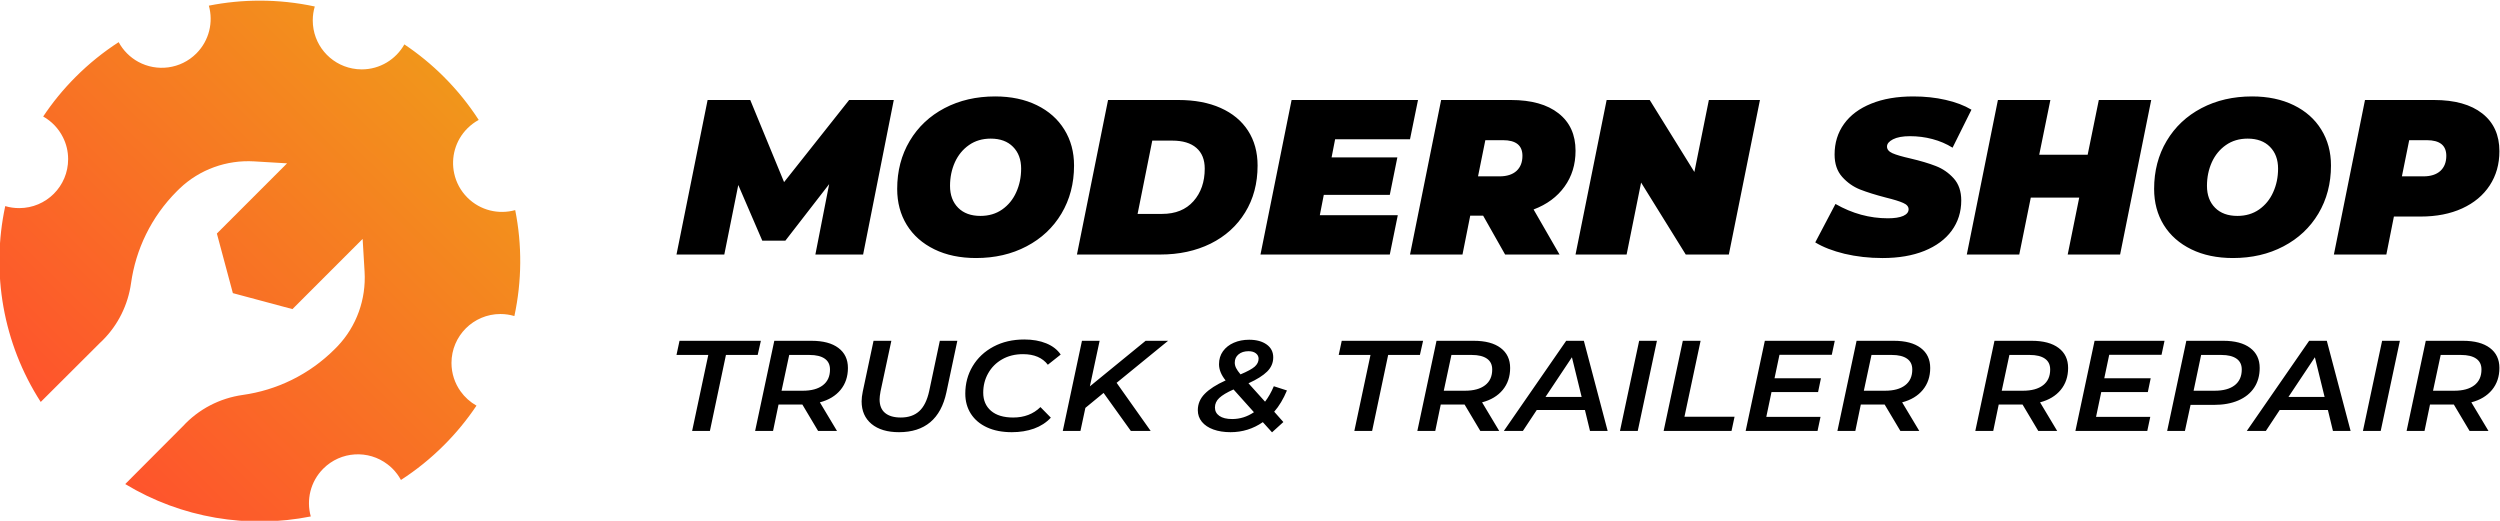
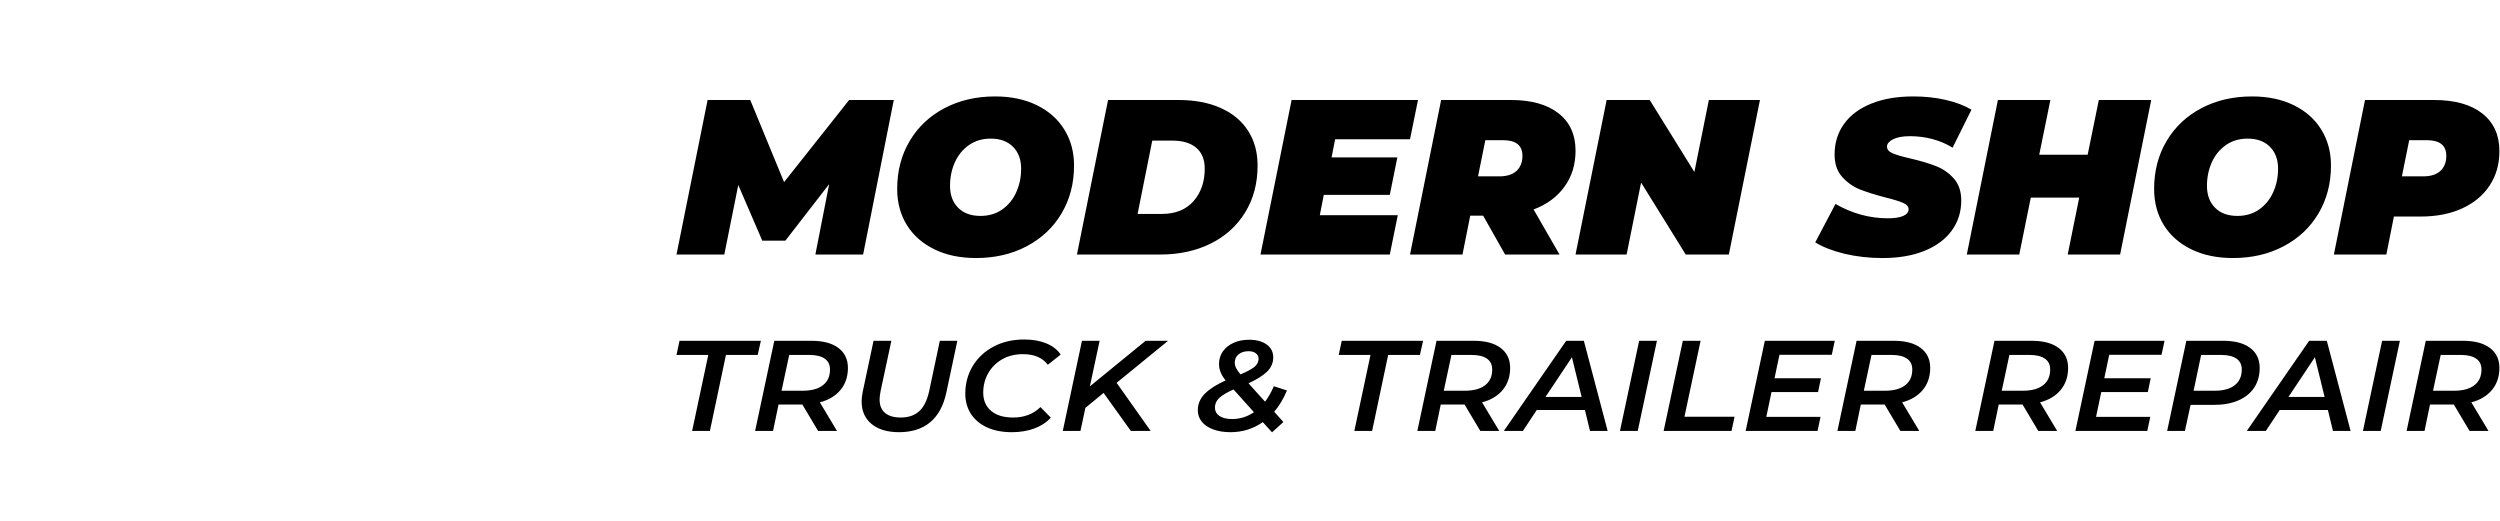
<svg xmlns="http://www.w3.org/2000/svg" xml:space="preserve" width="240mm" height="50mm" version="1.1" style="shape-rendering:geometricPrecision; text-rendering:geometricPrecision; image-rendering:optimizeQuality; fill-rule:evenodd; clip-rule:evenodd" viewBox="0 0 24000 5000">
  <defs>
    <style type="text/css">
   
    .fil1 {fill:black;fill-rule:nonzero}
    .fil0 {fill:url(#id0)}
   
  </style>
    <linearGradient id="id0" gradientUnits="userSpaceOnUse" x1="830.32" y1="4174.34" x2="4257.77" y2="728.02">
      <stop offset="0" style="stop-opacity:1; stop-color:#FE552C" />
      <stop offset="1" style="stop-opacity:1; stop-color:#F1961B" />
    </linearGradient>
  </defs>
  <g id="Layer_x0020_1">
    <g id="_2251532994752">
-       <path class="fil0" d="M2004.94 54.29c44.27,157.95 4.18,334.69 -120.21,459.12 -150.97,150.94 -379.27,177.65 -557.73,79.95 -38.33,-20.96 -74.37,-47.66 -106.83,-80.15 -32.91,-32.91 -59.79,-69.42 -80.9,-108.55 -146.32,94.44 -284.87,205.65 -412.85,333.6 -118.48,118.52 -222.51,245.86 -311.79,380.23 81.01,45.67 147.21,114.59 189.13,198.17 32.31,63.38 50.32,135.12 50.32,211.22 0.3,259.66 -210.16,470.12 -469.94,469.95 -46.64,0 -91.34,-6.51 -133.89,-19.26 -136.65,636.49 -23.15,1315.64 340.76,1880.19l566.7 -565.15c9.63,-9.03 19.22,-18.04 28.43,-27.21 147.67,-147.67 242.74,-339.96 271.77,-547.3 45.34,-323.67 192.26,-635.54 441.07,-884.33 8.7,-8.7 17.54,-17.24 26.24,-25.64 191.32,-182.63 451.17,-275.66 715.5,-259.83l315.12 18.81 -673.88 673.86 153.46 571.86 0.3 0.3 571.67 153.32 673.89 -673.89 18.76 315.13c15.72,264.16 -77.02,523.99 -259.65,715.35 -8.53,8.83 -17.11,17.7 -25.81,26.41 -248.78,248.79 -560.61,395.7 -884.3,441.04 -220.35,30.93 -423.63,136.4 -574.47,300.25l-553.67 555.25c540.95,327.22 1179.1,430.78 1781.36,310.9 -44.27,-157.94 -4.18,-334.69 120.08,-458.95 168.5,-168.5 433.14,-182.15 617.01,-41.15 16.61,12.26 32.29,26.07 47.37,41.19 32.92,32.92 60.09,69.69 81.08,108.68 146.32,-94.43 284.83,-205.61 412.94,-333.76 118.52,-118.48 222.55,-245.84 312.33,-379.73 -60.58,-34.15 -112.74,-81.05 -152.83,-137.28 -54.97,-76.74 -87.12,-170.71 -87.29,-272.45 0.17,-259.52 210.46,-469.78 469.98,-469.95 46.59,0 91.47,7.01 133.85,19.57 72.08,-334.82 75.04,-681.34 7.94,-1017.13 -158.11,44.15 -334.68,4.19 -459.11,-120.21 -65.8,-65.84 -108.25,-146.75 -126.55,-231.56 -33.09,-151.13 9.33,-315.28 126.88,-432.84 32.92,-32.92 69.42,-60.09 108.42,-81.09 -94.43,-146.31 -205.64,-284.82 -333.76,-412.97 -118.34,-118.32 -245.69,-222.39 -379.88,-312.14 -80.45,143.19 -233.74,239.96 -409.55,239.96 -30.72,0 -61.02,-2.96 -90.22,-8.87 -216.37,-41.79 -379.72,-232.18 -379.72,-461.12 0,-46.6 6.81,-91.31 19.4,-133.73 -173.78,-37.49 -350.82,-56.23 -527.86,-56.23 -163.89,0 -327.81,16.07 -489.07,48.16z" />
      <g>
        <path class="fil1" d="M8580.34 959.97l-294.46 1483.54 -458.33 0 132.42 -675.97 -420.24 542.58 -221.91 0 -230.38 -534.17 -134.23 667.56 -458.94 0 298.71 -1483.54 409.35 0 324.71 788.35 624.6 -788.35 428.7 0zm32.66 853.84c0,-172.45 39.9,-325.68 120.32,-460.87 80.42,-135.19 191.67,-239.75 334.38,-314.85 143.31,-75.11 304.75,-112.36 485.53,-112.36 152.38,0 286.01,28.24 400.29,84.12 114.28,55.87 202.56,133.99 264.24,234.33 62.28,100.35 93.12,215.12 93.12,344.9 0,172.45 -40.51,326.27 -120.94,461.47 -80.41,134.59 -191.67,239.14 -334.98,314.25 -142.69,75.11 -304.14,112.36 -484.93,112.36 -151.77,0 -285.4,-27.64 -399.68,-83.51 -114.29,-55.89 -202.57,-133.4 -264.84,-233.75 -61.68,-100.34 -92.51,-215.71 -92.51,-346.09zm1189.96 -194.68c0,-87.73 -26,-157.43 -78,-209.71 -51.39,-52.27 -122.75,-78.71 -214.05,-78.71 -79.81,0 -149.35,20.43 -208.61,61.89 -58.65,40.86 -104,96.14 -135.44,165.24 -30.84,69.09 -46.56,144.2 -46.56,226.52 0,87.73 26.01,158.03 78,210.31 52.01,52.27 123.35,78.11 214.66,78.11 79.21,0 148.74,-20.43 207.39,-61.29 59.26,-41.46 104.61,-96.73 135.45,-165.84 31.44,-69.1 47.16,-144.8 47.16,-226.52zm834.43 -659.16l674.2 0c156.6,0 292.04,25.25 406.32,76.32 114.29,51.07 201.96,123.77 263.03,218.11 61.07,94.34 91.91,206.1 91.91,334.68 0,171.24 -39.91,321.46 -119.73,450.65 -79.21,129.18 -189.85,228.93 -331.35,299.23 -141.49,69.7 -302.33,104.55 -483.12,104.55l-799.97 0 298.71 -1483.54zm518.19 1093.58c129.4,0 229.77,-40.86 301.72,-121.98 71.96,-81.11 108.24,-185.66 108.24,-312.44 0,-86.53 -26.61,-153.22 -80.42,-199.49 -53.21,-46.27 -130.61,-69.71 -231.58,-69.71l-191.68 0 -140.89 703.62 234.61 0zm1661.59 -716.83l-33.85 174.25 631.26 0 -72.56 359.92 -633.68 0 -38.1 195.28 748.57 0 -76.79 377.34 -1241.37 0 298.71 -1483.54 1213.55 0 -76.79 376.75 -718.95 0zm1905.29 674.17l249.11 432.62 -522.42 0 -211.03 -373.14 -123.95 0 -74.38 373.14 -503.68 0 298.71 -1483.54 669.95 0c196.52,0 348.89,42.66 457.12,127.99 108.85,85.33 163.27,204.9 163.27,359.32 0,131.59 -35.08,246.35 -105.82,344.29 -70.14,97.94 -169.3,171.25 -296.88,219.32zm-294.47 -665.16l-168.71 0 -70.14 347.3 206.8 0c69.53,0 123.95,-17.43 162.04,-51.67 38.1,-34.85 57.45,-83.52 57.45,-145.41 0,-100.34 -62.28,-150.22 -187.44,-150.22zm2467.6 -385.76l-298.71 1483.54 -413.58 0 -428.7 -690.99 -139.07 690.99 -490.38 0 298.7 -1483.54 413.59 0 428.7 691 139.07 -691 490.38 0zm530.88 1366.98l194.1 -368.94c160.84,91.94 328.33,137.61 503.07,137.61 64.11,0 113.08,-7.82 147.55,-22.84 34.46,-15.62 51.39,-36.65 51.39,-63.7 0,-25.83 -17.54,-46.26 -52.61,-61.28 -34.46,-15.63 -89.49,-32.45 -165.06,-51.08 -99.78,-25.83 -182,-51.67 -247.92,-77.51 -65.3,-25.84 -122.74,-66.1 -171.72,-120.77 -48.98,-54.68 -73.17,-126.18 -73.17,-215.11 0,-111.76 30.24,-209.7 90.71,-293.82 60.46,-84.13 147.53,-149.02 261.21,-194.68 113.67,-46.27 247.9,-69.1 403.3,-69.1 110.66,0 214.06,10.81 310.19,33.04 96.15,21.64 178.98,52.88 248.52,94.34l-181.4 364.72c-58.65,-36.65 -122.74,-64.28 -193.49,-82.91 -70.14,-18.63 -142.09,-27.65 -215.86,-27.65 -69.54,0 -123.96,10.22 -162.66,30.05 -38.09,19.83 -57.44,42.66 -57.44,69.7 0,27.03 17.53,48.06 52,63.69 35.07,15.62 92.51,32.45 172.33,50.47 96.74,22.84 178.38,46.87 244.28,72.71 65.91,25.24 123.35,64.9 171.72,118.37 48.38,53.48 72.56,124.38 72.56,212.1 0,109.97 -30.83,206.7 -91.91,290.22 -61.06,83.52 -148.74,147.82 -262.41,194.08 -113.68,45.67 -247.31,68.5 -400.9,68.5 -129.39,0 -250.93,-13.82 -365.2,-40.86 -113.68,-27.64 -207.41,-64.29 -281.18,-109.35zm3225.26 -1366.98l-298.71 1483.54 -503.08 0 110.66 -546.79 -464.99 0 -110.65 546.79 -503.68 0 298.71 -1483.54 503.67 0 -107.03 525.17 464.99 0 107.02 -525.17 503.09 0zm27.81 853.84c0,-172.45 39.9,-325.68 120.33,-460.87 80.41,-135.19 191.67,-239.75 334.37,-314.85 143.31,-75.11 304.75,-112.36 485.54,-112.36 152.38,0 286,28.24 400.28,84.12 114.29,55.87 202.57,133.99 264.24,234.33 62.28,100.35 93.12,215.12 93.12,344.9 0,172.45 -40.51,326.27 -120.94,461.47 -80.41,134.59 -191.67,239.14 -334.98,314.25 -142.69,75.11 -304.14,112.36 -484.93,112.36 -151.77,0 -285.4,-27.64 -399.68,-83.51 -114.28,-55.89 -202.56,-133.4 -264.84,-233.75 -61.68,-100.34 -92.51,-215.71 -92.51,-346.09zm1189.97 -194.68c0,-87.73 -26.01,-157.43 -78,-209.71 -51.4,-52.27 -122.75,-78.71 -214.06,-78.71 -79.81,0 -149.34,20.43 -208.6,61.89 -58.65,40.86 -104.01,96.14 -135.45,165.24 -30.83,69.09 -46.55,144.2 -46.55,226.52 0,87.73 26,158.03 77.99,210.31 52.01,52.27 123.36,78.11 214.66,78.11 79.21,0 148.74,-20.43 207.39,-61.29 59.26,-41.46 104.62,-96.73 135.45,-165.84 31.44,-69.1 47.17,-144.8 47.17,-226.52zm2124.76 -167.65c0,124.38 -30.84,233.74 -93.11,328.68 -61.68,94.34 -149.96,168.24 -264.24,220.52 -114.28,52.27 -247.31,78.11 -397.86,78.11l-257.59 0 -72.56 364.72 -503.68 0 298.71 -1483.54 663.3 0c198.93,0 353.13,43.27 462.57,129.19 109.44,85.93 164.46,206.7 164.46,362.32zm-509.72 44.47c0,-100.34 -62.28,-150.22 -187.45,-150.22l-168.7 0 -70.14 347.3 206.8 0c69.53,0 123.95,-17.43 162.04,-51.67 38.1,-34.85 57.45,-83.52 57.45,-145.41z" />
        <path class="fil1" d="M6799.46 3407.64l-305.16 0 29.07 -135.94 780.96 0 -30.56 135.94 -304.78 0 -153.88 729.13 -170.66 0 155.01 -729.13zm1071.22 454.79l164.31 274.34 -181.45 0 -150.9 -253.32 -1.49 0 -227.29 0 -52.53 253.32 -172.14 0 184.06 -865.07 357.32 0c111.41,0 197.48,22.78 258.21,68.67 60.73,45.56 91.29,109.67 91.29,192 0,83.05 -23.84,153.47 -71.17,210.93 -47.32,57.11 -113.27,97.05 -198.22,119.13zm97.25 -315.34c0,-45.89 -16.77,-80.59 -50.68,-104.06 -33.53,-23.48 -81.97,-35.39 -144.93,-35.39l-195.99 0 -73.4 343.37 203.44 0c83.08,0 147.55,-17.52 193,-52.55 45.83,-35.04 68.56,-85.5 68.56,-151.37zm303.67 305.53c0,-27.33 3.73,-58.16 10.8,-92.86l103.59 -488.06 171.02 0 -103.95 485.62c-5.96,32.93 -8.95,58.51 -8.95,76.73 0,57.81 17.52,101.26 52.53,130.33 35.03,29.09 85.33,43.81 150.91,43.81 73.78,0 132.64,-20.33 176.98,-60.63 44.35,-40.28 76.01,-104.4 95.39,-191.65l102.46 -484.21 168.04 0 -105.06 495.42c-27.21,126.84 -78.62,222.15 -155.01,286.26 -76.38,63.77 -176.24,95.66 -299.57,95.66 -112.15,0 -200.09,-26.28 -263.79,-78.84 -63.72,-52.91 -95.39,-125.43 -95.39,-217.58zm995.21 -73.23c0,-97.06 23.48,-185.35 70.79,-264.18 47.33,-79.19 114.02,-141.55 199.72,-187.44 86.07,-45.91 184.44,-68.68 295.84,-68.68 79.74,0 150.16,12.27 210.9,37.14 60.73,24.87 106.93,60.61 138.6,107.56l-123.33 97.75c-51.8,-67.62 -131.15,-101.6 -238.09,-101.6 -76.38,0 -143.45,16.47 -201.2,49.75 -57.75,32.94 -102.09,77.78 -133.76,134.19 -31.68,56.41 -47.33,118.08 -47.33,185.7 0,73.23 24.97,131.39 74.89,174.48 49.93,42.75 120.73,64.13 212.76,64.13 106.19,0 193.38,-33.29 261.57,-100.22l99.85 101.61c-43.59,46.95 -97.62,81.99 -161.71,105.11 -63.71,22.78 -134.88,34.35 -212.76,34.35 -92.03,0 -171.38,-15.43 -238.46,-46.26 -67.06,-30.83 -118.48,-74.28 -154.62,-130.33 -35.77,-56.06 -53.66,-120.54 -53.66,-193.06zm1452.39 -104.76l327.14 462.14 -190.39 0 -261.57 -364.74 -174.74 143.65 -47.33 221.09 -169.53 0 184.06 -865.07 169.54 0 -93.53 437.26 535.06 -437.26 215.73 0 -491.83 401.52 -2.61 1.41zm1513.12 277.84l87.93 99.16 -108.79 98.8 -88.31 -97.75c-92.78,64.11 -196.35,96.36 -310,96.36 -62.22,0 -117.37,-8.77 -164.69,-25.93 -47.31,-17.17 -83.84,-41.7 -110.29,-73.58 -26.08,-31.88 -39.12,-69.03 -39.12,-111.77 0,-59.21 21.99,-111.77 66.32,-156.97 44.34,-45.19 111.03,-88.29 200.46,-128.59 -42.1,-51.85 -63.35,-103.71 -63.35,-155.56 0,-48 12.68,-89.34 38.01,-124.73 25.71,-35.39 60.37,-62.72 103.95,-81.63 43.97,-19.28 93.16,-28.74 147.56,-28.74 68.93,0 124.82,15.06 167.3,45.19 42.47,30.14 63.71,71.48 63.71,124.39 0,51.85 -19.38,97.05 -58.5,135.95 -39.12,38.53 -98.74,76.02 -179.22,112.47l159.1 176.58c31.67,-40.99 59.61,-90.39 84.21,-148.2l125.94 40.63c-33.91,81.64 -74.9,149.61 -122.22,203.92zm-378.56 -470.9c0,16.47 4.1,33.64 12.3,50.8 8.56,17.18 22.73,37.85 42.85,61.67 66.69,-28.03 112.15,-52.9 136.74,-74.62 24.59,-22.08 36.88,-47.31 36.88,-76.04 0,-20.67 -8.56,-37.49 -25.7,-51.15 -17.14,-13.66 -40.62,-20.67 -70.43,-20.67 -40.24,0 -72.28,10.16 -96.5,30.48 -24.21,19.97 -36.14,46.6 -36.14,79.53zm184.07 475.81l-195.99 -218.64c-62.96,28.03 -108.79,55.37 -136.74,81.65 -27.95,26.27 -41.73,56.75 -41.73,91.44 0,33.98 14.16,60.97 42.47,80.93 28.69,19.98 69.68,30.13 122.96,30.13 74.52,0 144.2,-21.71 209.03,-65.51zm1118.91 -549.74l-305.16 0 29.07 -135.94 780.97 0 -30.56 135.94 -304.78 0 -153.89 729.13 -170.65 0 155 -729.13zm1071.22 454.79l164.32 274.34 -181.46 0 -150.9 -253.32 -1.49 0 -227.29 0 -52.53 253.32 -172.14 0 184.06 -865.07 357.33 0c111.4,0 197.47,22.78 258.2,68.67 60.73,45.56 91.29,109.67 91.29,192 0,83.05 -23.84,153.47 -71.17,210.93 -47.32,57.11 -113.27,97.05 -198.22,119.13zm97.25 -315.34c0,-45.89 -16.77,-80.59 -50.68,-104.06 -33.53,-23.48 -81.97,-35.39 -144.93,-35.39l-195.99 0 -73.4 343.37 203.44 0c83.08,0 147.55,-17.52 193,-52.55 45.83,-35.04 68.56,-85.5 68.56,-151.37zm890.14 389.26l-462.76 0 -132.65 200.42 -182.94 0 598.38 -865.07 169.54 0 228.4 865.07 -169.54 0 -48.43 -200.42zm-31.67 -125.78l-93.15 -380.85 -253.74 380.85 346.89 0zm552.19 -538.87l170.64 0 -184.06 865.07 -170.65 0 184.07 -865.07zm419.17 0l170.65 0 -155 729.13 481.03 0 -29.07 135.94 -651.67 0 184.06 -865.07zm927.77 134.54l-47.31 224.94 445.63 0 -27.58 132.44 -447.12 0 -49.93 238.25 520.53 0 -28.7 134.9 -690.05 0 184.06 -865.07 671.43 0 -28.69 134.54 -502.27 0zm1177.79 456.19l164.32 274.34 -181.46 0 -150.9 -253.32 -1.49 0 -227.29 0 -52.53 253.32 -172.14 0 184.06 -865.07 357.32 0c111.41,0 197.48,22.78 258.21,68.67 60.73,45.56 91.29,109.67 91.29,192 0,83.05 -23.84,153.47 -71.17,210.93 -47.32,57.11 -113.27,97.05 -198.22,119.13zm97.25 -315.34c0,-45.89 -16.77,-80.59 -50.68,-104.06 -33.53,-23.48 -81.97,-35.39 -144.93,-35.39l-195.99 0 -73.4 343.37 203.44 0c83.08,0 147.55,-17.52 193,-52.55 45.83,-35.04 68.56,-85.5 68.56,-151.37zm1226.6 315.34l164.32 274.34 -181.46 0 -150.9 -253.32 -1.49 0 -227.29 0 -52.53 253.32 -172.14 0 184.06 -865.07 357.32 0c111.41,0 197.48,22.78 258.21,68.67 60.73,45.56 91.29,109.67 91.29,192 0,83.05 -23.84,153.47 -71.17,210.93 -47.32,57.11 -113.27,97.05 -198.22,119.13zm97.25 -315.34c0,-45.89 -16.77,-80.59 -50.68,-104.06 -33.53,-23.48 -81.97,-35.39 -144.93,-35.39l-195.99 0 -73.4 343.37 203.44 0c83.08,0 147.55,-17.52 193,-52.55 45.83,-35.04 68.56,-85.5 68.56,-151.37zm566.72 -140.85l-47.31 224.94 445.63 0 -27.58 132.44 -447.12 0 -49.93 238.25 520.53 0 -28.7 134.9 -690.05 0 184.06 -865.07 671.43 0 -28.69 134.54 -502.27 0zm1444.57 126.13c0,73.23 -17.89,136.65 -53.28,189.9 -35.4,52.92 -86.07,93.9 -152.39,122.29 -65.95,28.38 -143.82,42.39 -233.25,42.39l-224.68 0 -54.03 249.82 -170.64 0 184.06 -865.07 354.72 0c111.4,0 197.47,22.78 258.21,68.67 60.73,45.56 91.28,109.67 91.28,192zm-172.14 14.72c0,-45.89 -16.76,-80.59 -50.67,-104.06 -33.54,-23.48 -81.97,-35.39 -144.95,-35.39l-194.49 0 -72.28 343.37 202.32 0c83.09,0 147.18,-17.52 192.26,-52.55 45.09,-35.04 67.81,-85.5 67.81,-151.37zm826.88 389.26l-462.76 0 -132.65 200.42 -182.94 0 598.39 -865.07 169.53 0 228.4 865.07 -169.53 0 -48.44 -200.42zm-31.67 -125.78l-93.14 -380.85 -253.74 380.85 346.88 0zm552.19 -538.87l170.65 0 -184.07 865.07 -170.64 0 184.06 -865.07zm856.61 590.73l164.31 274.34 -181.45 0 -150.9 -253.32 -1.5 0 -227.28 0 -52.54 253.32 -172.14 0 184.07 -865.07 357.32 0c111.41,0 197.48,22.78 258.21,68.67 60.73,45.56 91.29,109.67 91.29,192 0,83.05 -23.85,153.47 -71.17,210.93 -47.32,57.11 -113.27,97.05 -198.22,119.13zm97.25 -315.34c0,-45.89 -16.77,-80.59 -50.68,-104.06 -33.54,-23.48 -81.97,-35.39 -144.93,-35.39l-195.99 0 -73.41 343.37 203.45 0c83.08,0 147.55,-17.52 193,-52.55 45.83,-35.04 68.56,-85.5 68.56,-151.37z" />
      </g>
    </g>
  </g>
</svg>